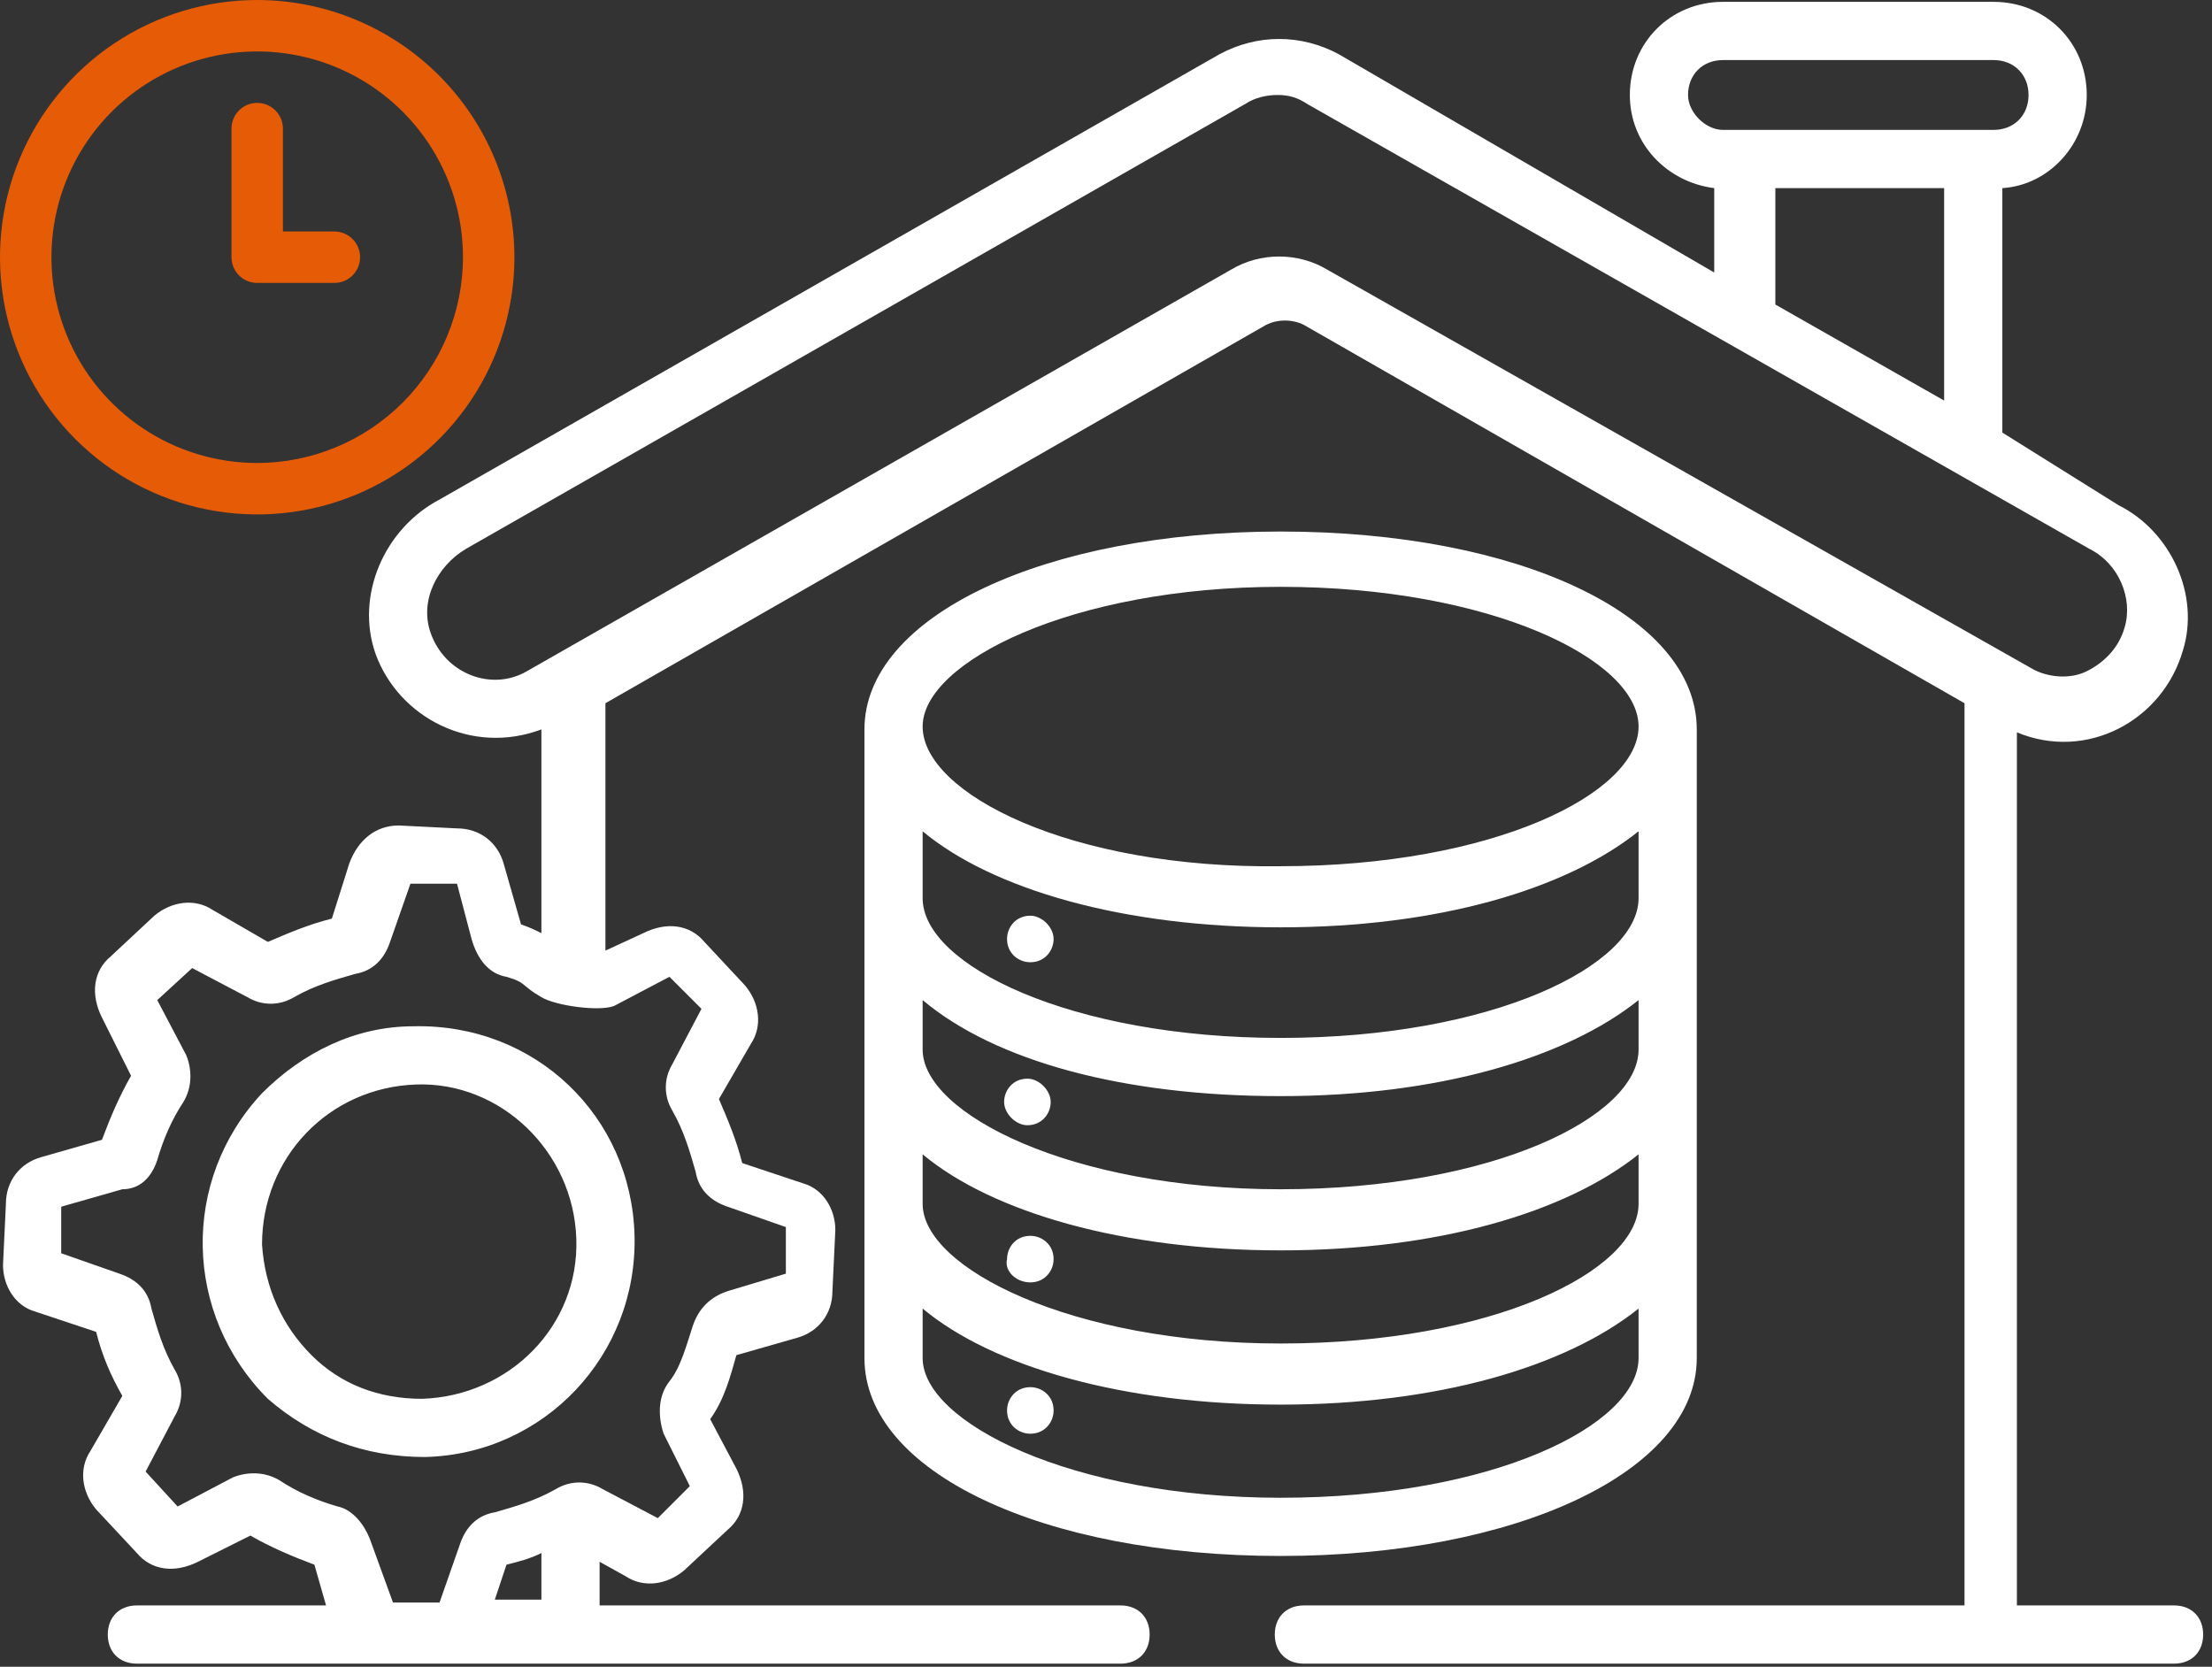
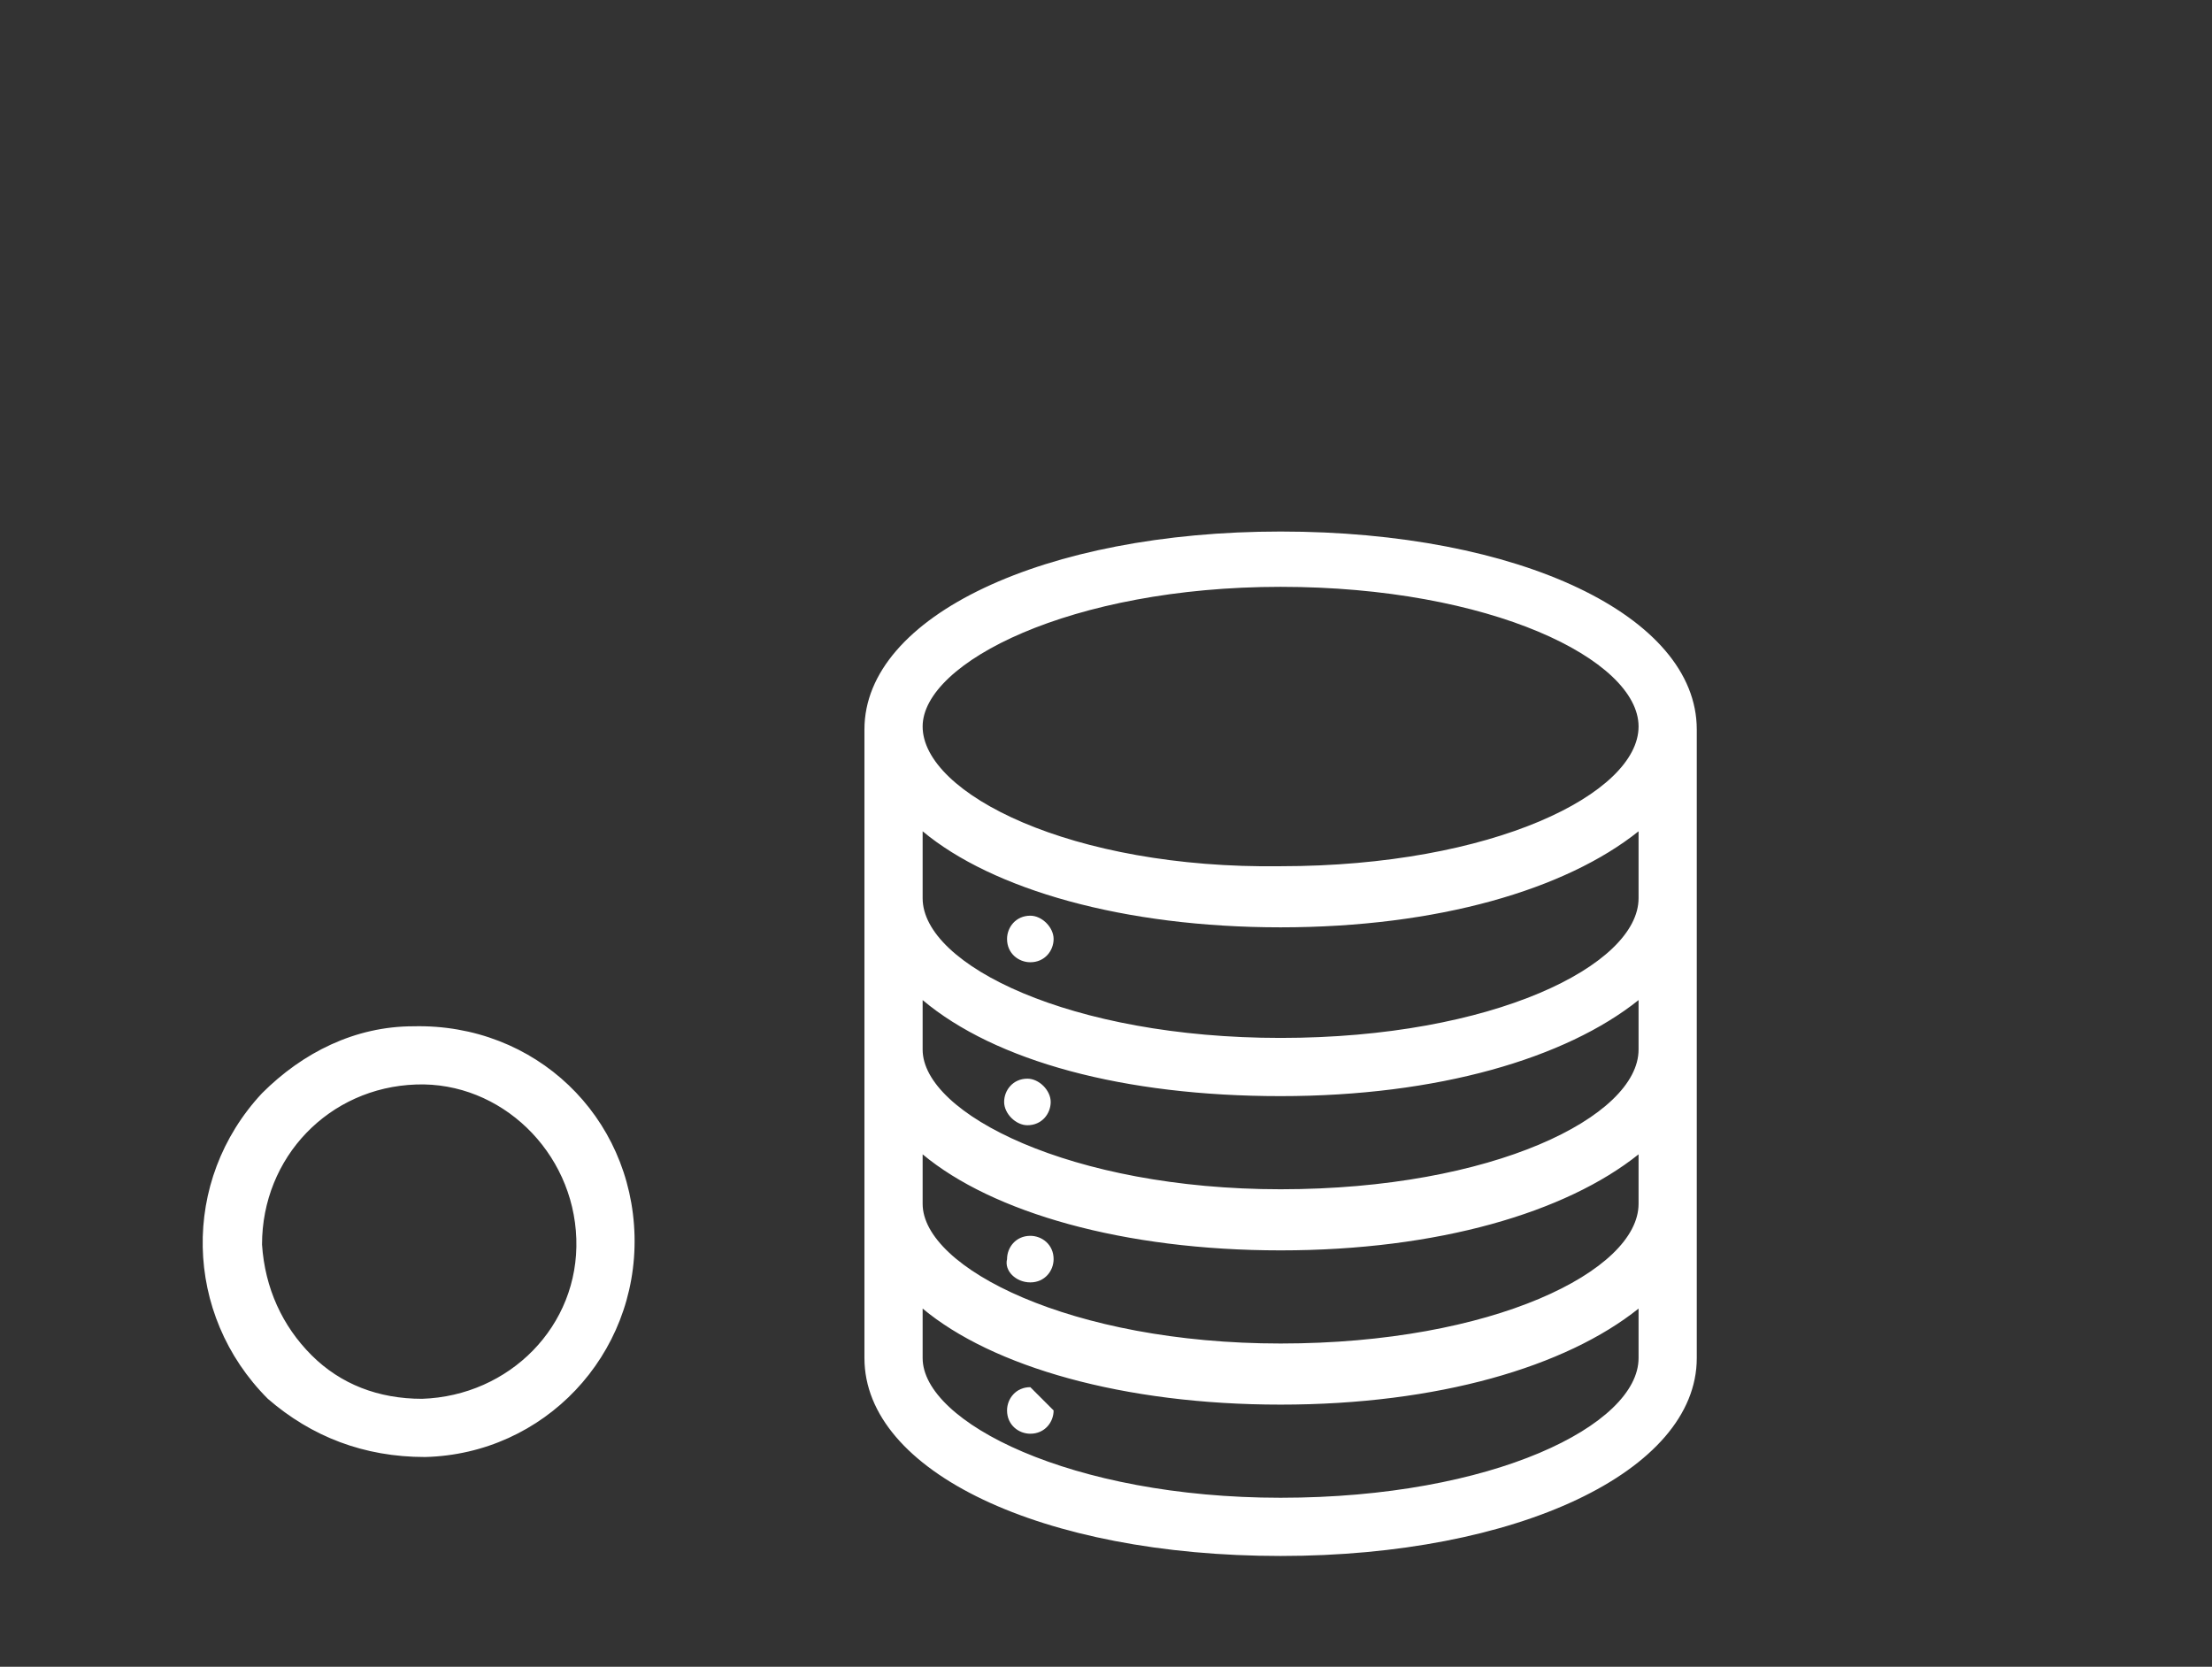
<svg xmlns="http://www.w3.org/2000/svg" width="215" height="162" viewBox="0 0 215 162" fill="none">
  <rect x="0" y="0" width="215" height="162" fill="#333333" stroke="none" />
-   <path d="M12.739 104.558C11.607 106.538 10.758 108.519 9.91 110.781L3.97 112.479C1.99 113.044 0.575 114.742 0.575 117.005L0.292 122.945C0.292 124.925 1.424 126.905 3.404 127.471L9.344 129.451C9.91 131.714 10.758 133.694 11.89 135.674L8.778 141.048C7.647 142.745 7.93 145.008 9.344 146.706L13.304 150.949C14.719 152.646 16.982 152.929 19.244 151.797L24.336 149.251C26.316 150.383 28.296 151.232 30.559 152.08L31.691 156.04H13.304C11.607 156.04 10.476 157.172 10.476 158.869C10.476 160.566 11.607 161.698 13.304 161.698C45.551 161.698 68.746 161.698 104.388 161.698H108.914C110.611 161.698 111.742 160.566 111.742 158.869C111.742 157.172 110.611 156.04 108.914 156.04H58.28V151.797L60.826 153.212C62.523 154.343 64.786 154.06 66.483 152.646L70.726 148.686C72.424 147.271 72.707 145.008 71.575 142.745L69.029 137.937C70.444 135.957 71.009 133.694 71.575 131.714L77.515 130.016C79.495 129.451 80.91 127.754 80.91 125.491L81.192 119.55C81.192 117.57 80.061 115.59 78.081 115.024L72.141 113.044C71.575 110.781 70.726 108.801 69.878 106.821L72.989 101.447C74.121 99.75 73.838 97.487 72.424 95.79L68.463 91.546C67.049 89.849 64.786 89.566 62.523 90.698L58.846 92.395V68.351L123.057 31.578C124.188 31.013 125.603 31.013 126.734 31.578L190.945 68.351V156.04H126.734C125.037 156.04 123.906 157.172 123.906 158.869C123.906 160.566 125.037 161.698 126.734 161.698H130.411H211.312C213.009 161.698 214.14 160.566 214.14 158.869C214.14 157.172 213.009 156.04 211.312 156.04H196.037V71.18C202.826 74.009 210.18 70.049 212.16 63.26C213.857 57.885 211.029 51.662 205.937 49.116L194.622 42.045V18.284C199.148 18.001 202.826 14.041 202.826 9.232C202.826 4.14 198.865 0.18 193.774 0.18H167.467C162.376 0.18 158.415 4.14 158.415 9.232C158.415 14.041 162.093 17.718 166.619 18.284V26.487L130.129 5.272C126.451 3.292 122.208 3.292 118.531 5.272L42.722 48.551C37.348 51.379 34.519 57.885 36.499 63.543C38.762 69.766 45.834 73.443 52.623 70.897V90.698C52.057 90.415 51.491 90.132 50.643 89.849L48.946 83.909C48.38 81.929 46.683 80.515 44.42 80.515L38.762 80.232C36.499 80.232 34.802 81.646 33.954 83.909L32.256 89.284C29.994 89.849 28.013 90.698 26.033 91.546L20.659 88.435C18.962 87.303 16.699 87.586 15.002 89.001L10.758 92.961C9.061 94.375 8.778 96.638 9.91 98.901L12.739 104.558ZM48.097 155.475L49.228 152.08C50.36 151.797 51.491 151.514 52.623 150.949V155.475H48.097ZM164.073 9.232C164.073 7.252 165.487 5.838 167.467 5.838H193.774C195.754 5.838 197.168 7.252 197.168 9.232C197.168 11.212 195.754 12.626 193.774 12.626C160.395 12.626 173.407 12.626 167.467 12.626C165.77 12.626 164.073 10.929 164.073 9.232ZM172.559 18.284H188.965V38.933L172.559 29.599V18.284ZM41.874 61.562C40.742 58.451 42.44 55.056 45.268 53.359L121.077 10.081C121.925 9.515 123.057 9.232 124.188 9.232C125.32 9.232 126.168 9.515 127.017 10.081L203.108 53.359C205.937 54.774 207.351 58.168 206.503 60.997C205.937 62.977 204.523 64.391 202.826 65.24C201.128 66.088 198.865 65.805 197.451 64.957L128.997 26.204C126.168 24.507 122.491 24.507 119.662 26.204L51.209 65.24C47.814 67.22 43.288 65.523 41.874 61.562ZM15.284 112.762C15.85 110.781 16.699 108.801 17.83 107.104C18.679 105.69 18.679 103.993 18.113 102.578L15.284 97.204L18.679 94.092L24.053 96.921C25.468 97.77 27.165 97.77 28.579 96.921C30.559 95.79 32.539 95.224 34.519 94.658C36.217 94.375 37.348 93.244 37.914 91.546L39.894 85.889H44.42L45.834 91.264C46.4 93.244 47.531 94.658 49.228 94.941C51.209 95.507 50.643 95.79 52.623 96.921C54.037 97.77 58.28 98.335 59.695 97.77L65.069 94.941L68.181 98.052L65.352 103.427C64.503 104.841 64.503 106.538 65.352 107.953C66.483 109.933 67.049 111.913 67.615 113.893C67.898 115.59 69.029 116.722 70.726 117.287L76.384 119.267V123.793L70.726 125.491C69.029 126.056 67.898 127.188 67.332 128.885C66.766 130.582 66.201 132.845 65.069 134.259C63.938 135.674 63.938 137.654 64.503 139.351L67.049 144.443L63.938 147.554L58.563 144.726C57.149 143.877 55.452 143.877 54.037 144.726C52.057 145.857 50.077 146.423 48.097 146.989C46.4 147.271 45.268 148.403 44.703 150.1L42.722 155.757H38.197L35.934 149.534C35.368 148.12 34.236 146.706 32.822 146.423C30.842 145.857 28.862 145.008 27.165 143.877C25.75 143.028 24.053 143.028 22.639 143.594L17.264 146.423L14.153 143.028L16.982 137.654C17.83 136.24 17.83 134.542 16.982 133.128C15.85 131.148 15.284 129.168 14.719 127.188C14.436 125.491 13.304 124.359 11.607 123.793L5.95 121.813V117.287L11.89 115.59C13.587 115.59 14.719 114.459 15.284 112.762Z" fill="white" />
  <path d="M41.308 141.614C52.906 141.331 61.958 131.714 61.675 120.116C61.392 108.519 52.057 99.467 40.177 99.75C34.519 99.75 29.428 102.295 25.468 106.256C17.547 114.742 17.83 127.753 26.033 135.957C30.276 139.634 35.368 141.614 41.308 141.614ZM40.46 105.407C48.663 105.124 55.734 111.913 56.017 120.399C56.3 128.885 49.511 135.674 41.025 135.957C36.782 135.957 33.105 134.542 30.276 131.714C27.448 128.885 25.75 125.208 25.468 120.965C25.468 112.479 31.974 105.69 40.46 105.407ZM164.921 131.997C164.921 114.459 164.921 91.546 164.921 70.897C164.921 59.865 147.666 51.662 124.471 51.662C101.559 51.662 84.021 59.865 84.021 70.897C84.021 72.311 84.021 117.853 84.021 115.59C84.021 116.156 84.021 132.845 84.021 131.997C84.021 143.028 101.276 151.232 124.471 151.232C147.383 151.232 164.921 143.028 164.921 131.997ZM159.264 87.303C159.264 93.809 145.121 100.881 124.471 100.881C104.105 100.881 89.678 93.809 89.678 87.303C89.678 87.021 89.678 80.515 89.678 80.797C96.467 86.455 109.196 90.132 124.471 90.132C139.746 90.132 152.192 86.455 159.264 80.797C159.264 81.363 159.264 87.586 159.264 87.303ZM124.471 106.538C139.746 106.538 152.192 102.861 159.264 97.204C159.264 97.487 159.264 102.295 159.264 102.013C159.264 108.519 145.121 115.59 124.471 115.59C104.105 115.59 89.678 108.236 89.678 102.013C89.678 101.73 89.678 96.921 89.678 97.204C96.75 103.144 109.196 106.538 124.471 106.538ZM89.678 112.196C96.467 117.853 109.196 121.53 124.471 121.53C139.746 121.53 152.192 117.853 159.264 112.196V115.307V117.005C159.264 123.51 145.121 130.582 124.471 130.582C104.105 130.582 89.678 123.228 89.678 117.005C89.678 116.722 89.678 111.913 89.678 112.196ZM124.471 57.037C144.838 57.037 159.264 64.108 159.264 70.614C159.264 77.12 145.121 84.192 124.471 84.192C104.105 84.475 89.678 77.12 89.678 70.614C89.678 64.391 104.105 57.037 124.471 57.037ZM89.678 131.997V127.188C96.467 132.845 109.196 136.522 124.471 136.522C139.746 136.522 152.192 132.845 159.264 127.188V131.997C159.264 138.502 145.121 145.574 124.471 145.574C104.105 145.574 89.678 138.22 89.678 131.997Z" fill="white" />
-   <path d="M100.145 89.001C98.73 89.001 97.882 90.132 97.882 91.264C97.882 92.678 99.013 93.526 100.145 93.526C101.559 93.526 102.408 92.395 102.408 91.264C102.408 90.132 101.276 89.001 100.145 89.001ZM99.862 109.367C101.276 109.367 102.125 108.236 102.125 107.104C102.125 105.973 100.993 104.841 99.862 104.841C98.448 104.841 97.599 105.973 97.599 107.104C97.599 108.236 98.73 109.367 99.862 109.367ZM100.145 124.642C101.559 124.642 102.408 123.51 102.408 122.379C102.408 120.965 101.276 120.116 100.145 120.116C98.73 120.116 97.882 121.248 97.882 122.379C97.599 123.51 98.73 124.642 100.145 124.642ZM100.145 134.825C98.73 134.825 97.882 135.957 97.882 137.088C97.882 138.502 99.013 139.351 100.145 139.351C101.559 139.351 102.408 138.22 102.408 137.088C102.408 135.674 101.276 134.825 100.145 134.825Z" fill="white" />
-   <path d="M32.5 22.5H27.5V12.5C27.5 11.837 27.237 11.201 26.768 10.732C26.299 10.263 25.663 10 25 10C24.337 10 23.701 10.263 23.232 10.732C22.763 11.201 22.5 11.837 22.5 12.5V25C22.5 25.663 22.763 26.299 23.232 26.768C23.701 27.237 24.337 27.5 25 27.5H32.5C33.163 27.5 33.799 27.237 34.268 26.768C34.737 26.299 35 25.663 35 25C35 24.337 34.737 23.701 34.268 23.232C33.799 22.763 33.163 22.5 32.5 22.5ZM25 0C20.055 0 15.222 1.466 11.111 4.213C7 6.96 3.795 10.865 1.903 15.433C0.011 20.001 -0.484 25.028 0.48 29.877C1.445 34.727 3.826 39.181 7.322 42.678C10.819 46.174 15.273 48.555 20.123 49.52C24.972 50.484 29.999 49.989 34.567 48.097C39.135 46.205 43.04 43.001 45.787 38.889C48.534 34.778 50 29.945 50 25C49.993 18.372 47.356 12.017 42.669 7.33C37.983 2.644 31.628 0.007 25 0ZM25 45C21.044 45 17.178 43.827 13.889 41.629C10.6 39.432 8.036 36.308 6.522 32.654C5.009 28.999 4.613 24.978 5.384 21.098C6.156 17.219 8.061 13.655 10.858 10.858C13.655 8.061 17.219 6.156 21.098 5.384C24.978 4.613 28.999 5.009 32.654 6.522C36.308 8.036 39.432 10.6 41.629 13.889C43.827 17.178 45 21.044 45 25C44.994 30.302 42.885 35.386 39.135 39.135C35.386 42.885 30.302 44.994 25 45Z" fill="#E55B06" />
+   <path d="M100.145 89.001C98.73 89.001 97.882 90.132 97.882 91.264C97.882 92.678 99.013 93.526 100.145 93.526C101.559 93.526 102.408 92.395 102.408 91.264C102.408 90.132 101.276 89.001 100.145 89.001ZM99.862 109.367C101.276 109.367 102.125 108.236 102.125 107.104C102.125 105.973 100.993 104.841 99.862 104.841C98.448 104.841 97.599 105.973 97.599 107.104C97.599 108.236 98.73 109.367 99.862 109.367ZM100.145 124.642C101.559 124.642 102.408 123.51 102.408 122.379C102.408 120.965 101.276 120.116 100.145 120.116C98.73 120.116 97.882 121.248 97.882 122.379C97.599 123.51 98.73 124.642 100.145 124.642ZM100.145 134.825C98.73 134.825 97.882 135.957 97.882 137.088C97.882 138.502 99.013 139.351 100.145 139.351C101.559 139.351 102.408 138.22 102.408 137.088Z" fill="white" />
</svg>